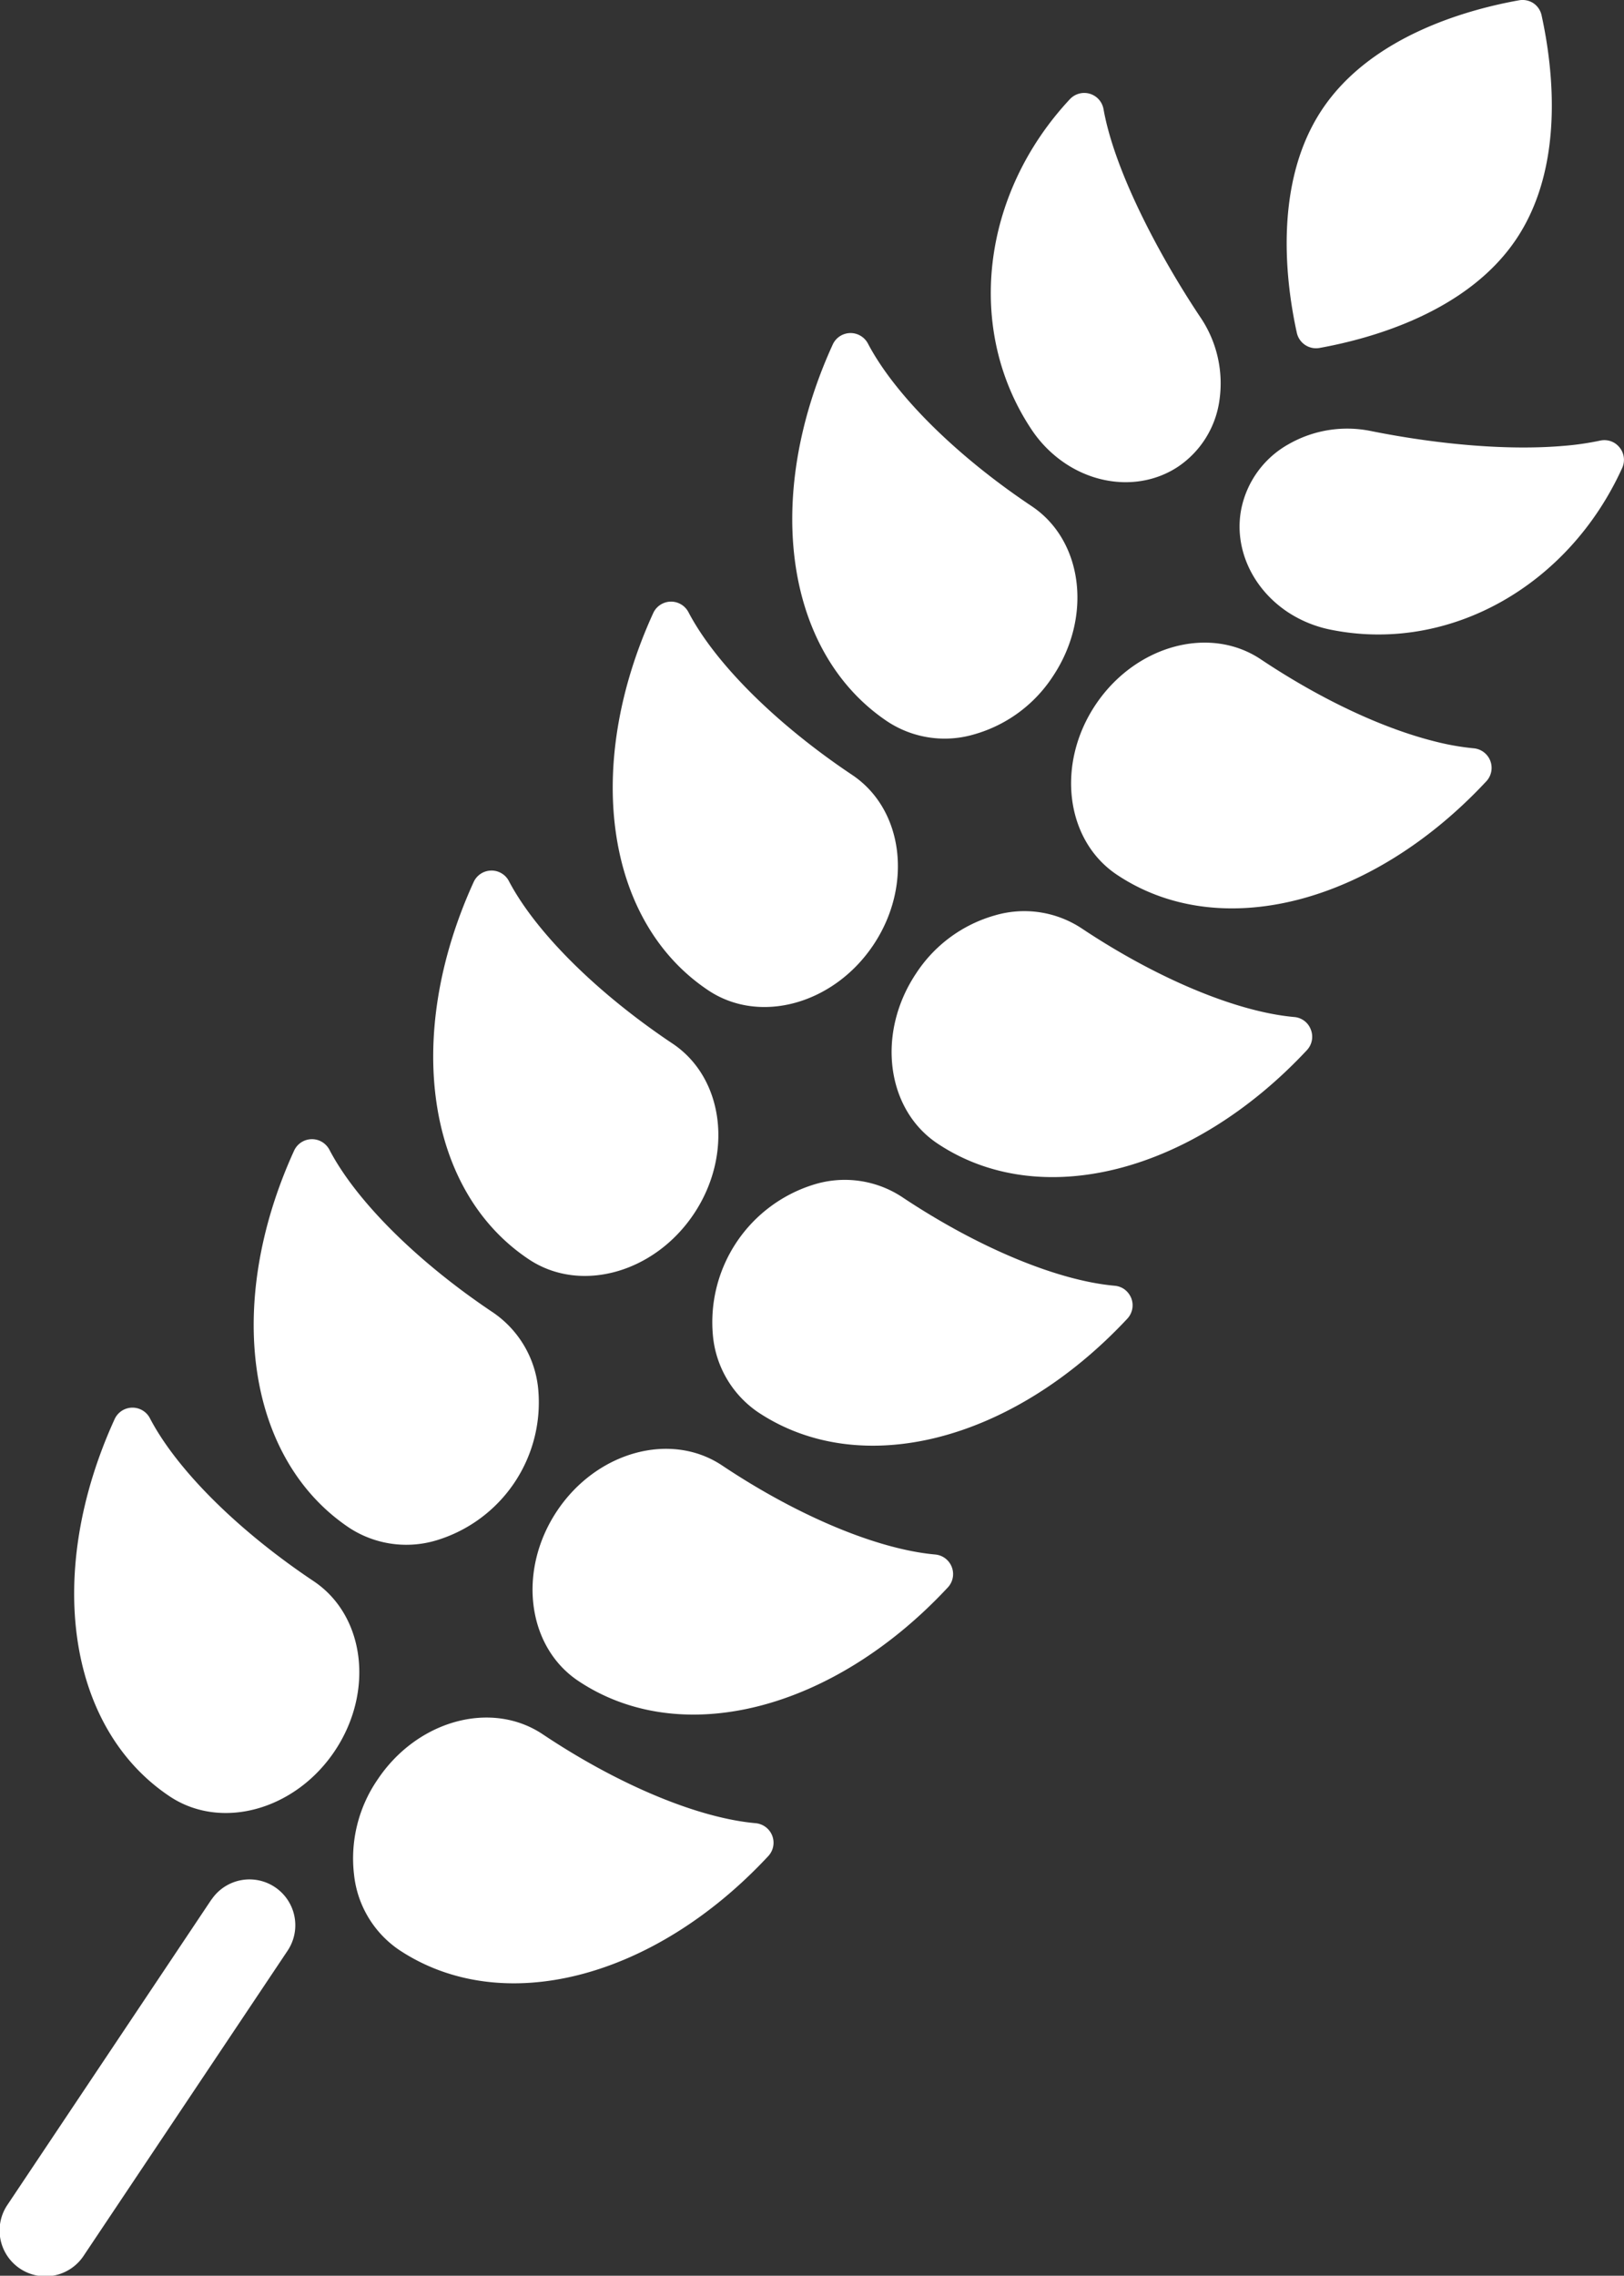
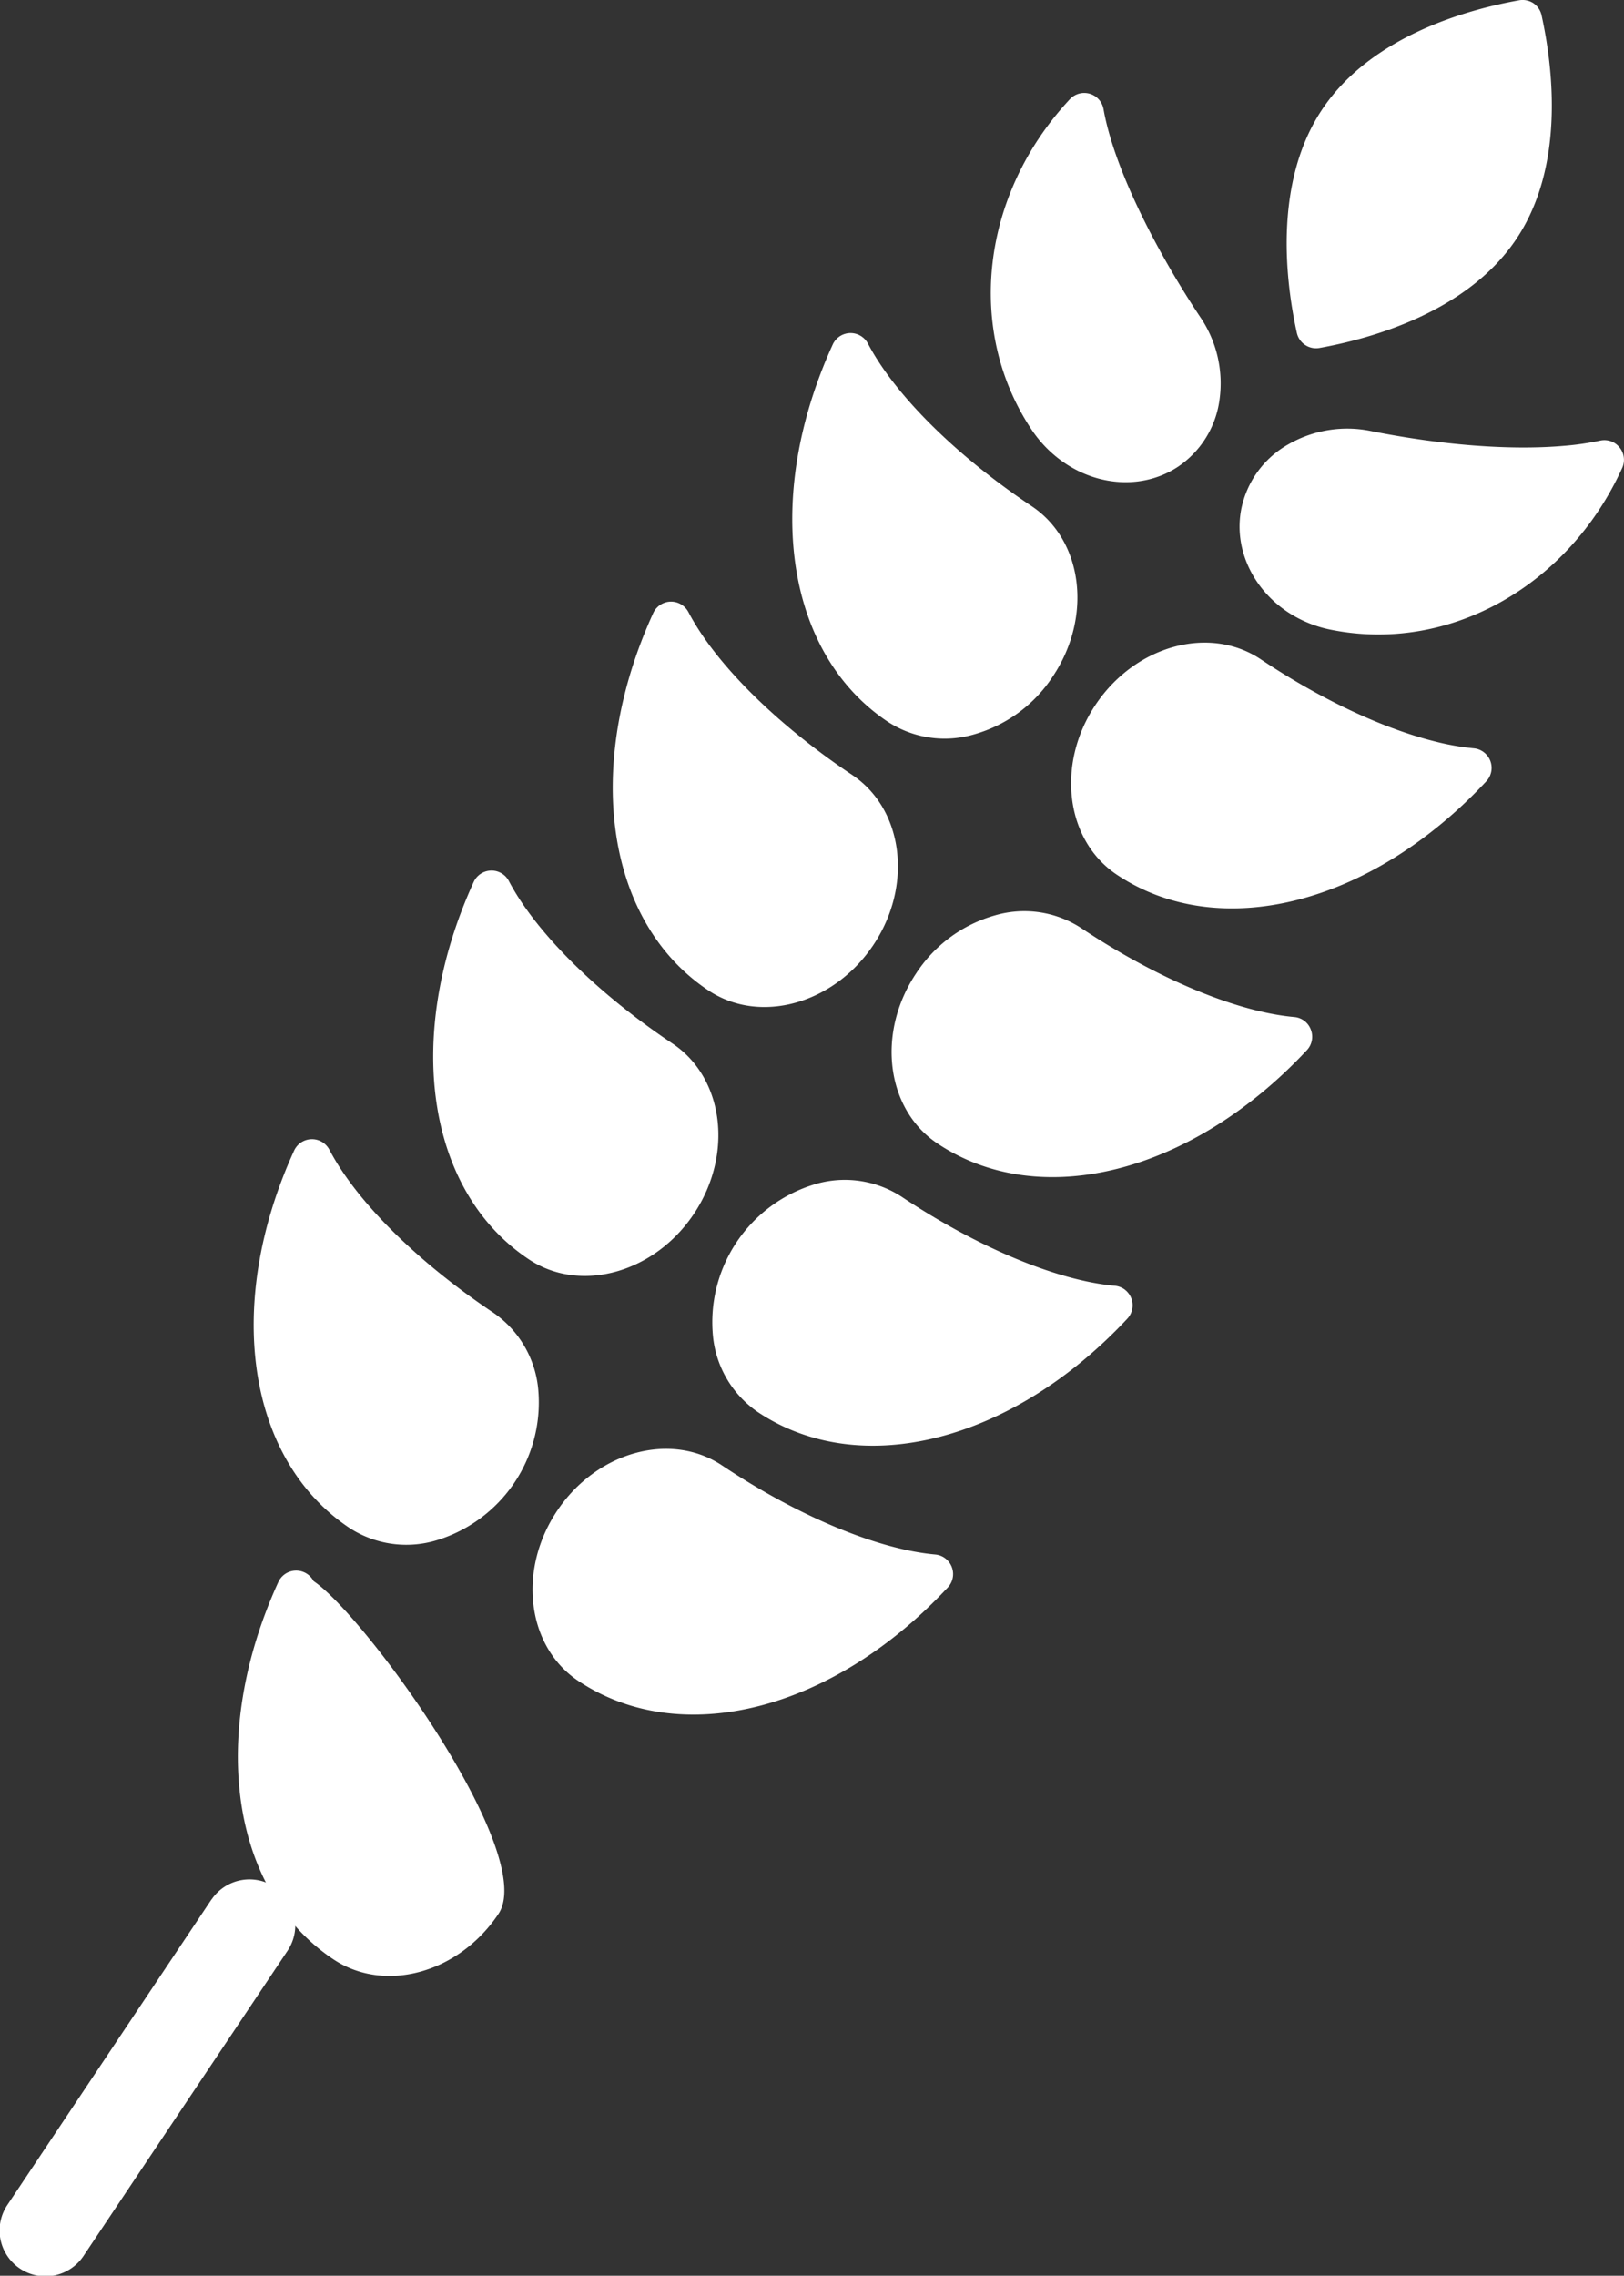
<svg xmlns="http://www.w3.org/2000/svg" viewBox="0 0 399.73 560.04">
  <rect x="0" y="0" width="399.73" height="560.04" fill="#333333" stroke="none" />
  <defs>
    <style>.cls-1{fill:#fff;}</style>
  </defs>
  <g id="Laag_2" data-name="Laag 2">
    <g id="Ebene_1" data-name="Ebene 1">
-       <path class="cls-1" d="M77.18,389.1C58.57,376.66,43.5,361.68,36.89,349a4.73,4.73,0,0,0-1.6-1.78,4.83,4.83,0,0,0-7.07,2c-17.26,37.8-11.69,76,13.53,92.84,12.66,8.45,30.9,3.43,40.66-11.18S89.84,397.55,77.18,389.1Z" />
+       <path class="cls-1" d="M77.18,389.1a4.73,4.73,0,0,0-1.6-1.78,4.83,4.83,0,0,0-7.07,2c-17.26,37.8-11.69,76,13.53,92.84,12.66,8.45,30.9,3.43,40.66-11.18S89.84,397.55,77.18,389.1Z" />
      <path class="cls-1" d="M121.37,323c-18.62-12.45-33.69-27.42-40.29-40.06a5,5,0,0,0-1.6-1.78,4.84,4.84,0,0,0-7.09,2C55.15,320.94,60.72,359.11,86,376a25.69,25.69,0,0,0,21.3,3.1,35.46,35.46,0,0,0,25.14-37.62A25.75,25.75,0,0,0,121.37,323Z" />
      <path class="cls-1" d="M253.92,105.73a30,30,0,0,0,8.25,8.29c8.81,5.89,19.74,6.2,27.84.8a23.61,23.61,0,0,0,10.16-16.45A29,29,0,0,0,295.41,78c-9.64-14.44-21-35.48-23.79-51.14a4.85,4.85,0,0,0-2.06-3.17,5,5,0,0,0-1.32-.62,4.83,4.83,0,0,0-4.9,1.34C241.46,47.84,237.6,81.28,253.92,105.73Z" />
      <path class="cls-1" d="M165.56,256.83c-18.62-12.44-33.69-27.42-40.3-40a4.67,4.67,0,0,0-1.6-1.78,4.73,4.73,0,0,0-2.81-.81,4.81,4.81,0,0,0-4.27,2.83c-17.24,37.79-11.67,76,13.56,92.82,12.64,8.45,30.89,3.44,40.65-11.17S178.21,265.29,165.56,256.83Z" />
      <path class="cls-1" d="M322.64,253.36a4.76,4.76,0,0,0-4.08-3.08c-14.21-1.27-33.8-9.46-52.43-21.89a25.63,25.63,0,0,0-21.29-3.11,34.29,34.29,0,0,0-19.36,14.28c-9.76,14.61-7.4,33.38,5.24,41.83,25.24,16.86,62.64,7.4,91-23A4.82,4.82,0,0,0,322.64,253.36Z" />
      <path class="cls-1" d="M317.16,109.32a23.62,23.62,0,0,0-11.62,15.88c-1.9,9.54,2.57,19.51,11.38,25.4A29.87,29.87,0,0,0,327.73,155c28.87,5.75,58.3-10.65,71.57-39.87a4.83,4.83,0,0,0-.65-5,5.22,5.22,0,0,0-1.07-1,4.82,4.82,0,0,0-3.73-.7,69.9,69.9,0,0,1-9.05,1.3c-13.08,1.12-29.9-.17-47.33-3.65A29.05,29.05,0,0,0,317.16,109.32Z" />
      <path class="cls-1" d="M310.33,162.25c-12.65-8.45-30.89-3.43-40.66,11.17s-7.42,33.39,5.24,41.84c25.24,16.86,62.63,7.39,90.94-23a4.84,4.84,0,0,0-3.1-8.11,61.86,61.86,0,0,1-9.17-1.59C340.52,179.36,325.15,172.15,310.33,162.25Z" />
      <path class="cls-1" d="M234.27,385.63a4.88,4.88,0,0,0-1.83-2.29,4.83,4.83,0,0,0-2.26-.79c-14.21-1.28-33.8-9.46-52.42-21.9-12.65-8.45-30.89-3.44-40.65,11.18s-7.42,33.38,5.23,41.83c25.24,16.86,62.64,7.4,90.95-23A4.82,4.82,0,0,0,234.27,385.63Z" />
      <path class="cls-1" d="M278.46,319.5a5,5,0,0,0-1.82-2.3,4.86,4.86,0,0,0-2.27-.79c-14.21-1.27-33.8-9.46-52.42-21.89a25.65,25.65,0,0,0-21.3-3.11A35.46,35.46,0,0,0,175.51,329a25.66,25.66,0,0,0,11,18.48c25.24,16.87,62.63,7.4,91-23A4.83,4.83,0,0,0,278.46,319.5Z" />
-       <path class="cls-1" d="M190.08,451.76a4.83,4.83,0,0,0-1.83-2.29,4.91,4.91,0,0,0-2.25-.8c-14.21-1.26-33.8-9.44-52.41-21.88-12.66-8.46-30.91-3.46-40.67,11.17a34.25,34.25,0,0,0-5.78,23.34,25.66,25.66,0,0,0,11,18.49c25.24,16.86,62.63,7.4,90.94-23A4.82,4.82,0,0,0,190.08,451.76Z" />
      <path class="cls-1" d="M209.75,190.7c-18.61-12.44-33.69-27.41-40.3-40.06a4.83,4.83,0,0,0-8.67.24c-17.26,37.79-11.68,76,13.55,92.83,12.65,8.45,30.88,3.44,40.65-11.18S222.4,199.16,209.75,190.7Z" />
      <path class="cls-1" d="M253.93,124.56c-18.61-12.44-33.68-27.41-40.29-40a4.82,4.82,0,0,0-1.6-1.78,4.82,4.82,0,0,0-7.07,2c-17.26,37.78-11.69,76,13.53,92.82a25.64,25.64,0,0,0,21.31,3.11,34.26,34.26,0,0,0,19.35-14.28C268.93,151.8,266.59,133,253.93,124.56Z" />
      <path class="cls-1" d="M379.45,3.8a4.84,4.84,0,0,0-2-3,4.88,4.88,0,0,0-3.54-.73c-13,2.32-36.48,8.9-48.46,26.83s-9.07,42.2-6.25,55a4.84,4.84,0,0,0,5.57,3.73c12.95-2.33,36.48-8.9,48.47-26.83S382.26,16.66,379.45,3.8Z" />
      <path class="cls-1" d="M52.06,467.43,1.9,542.49A11.28,11.28,0,1,0,20.67,555L70.82,480a11.28,11.28,0,0,0-18.76-12.53Z" />
    </g>
  </g>
</svg>